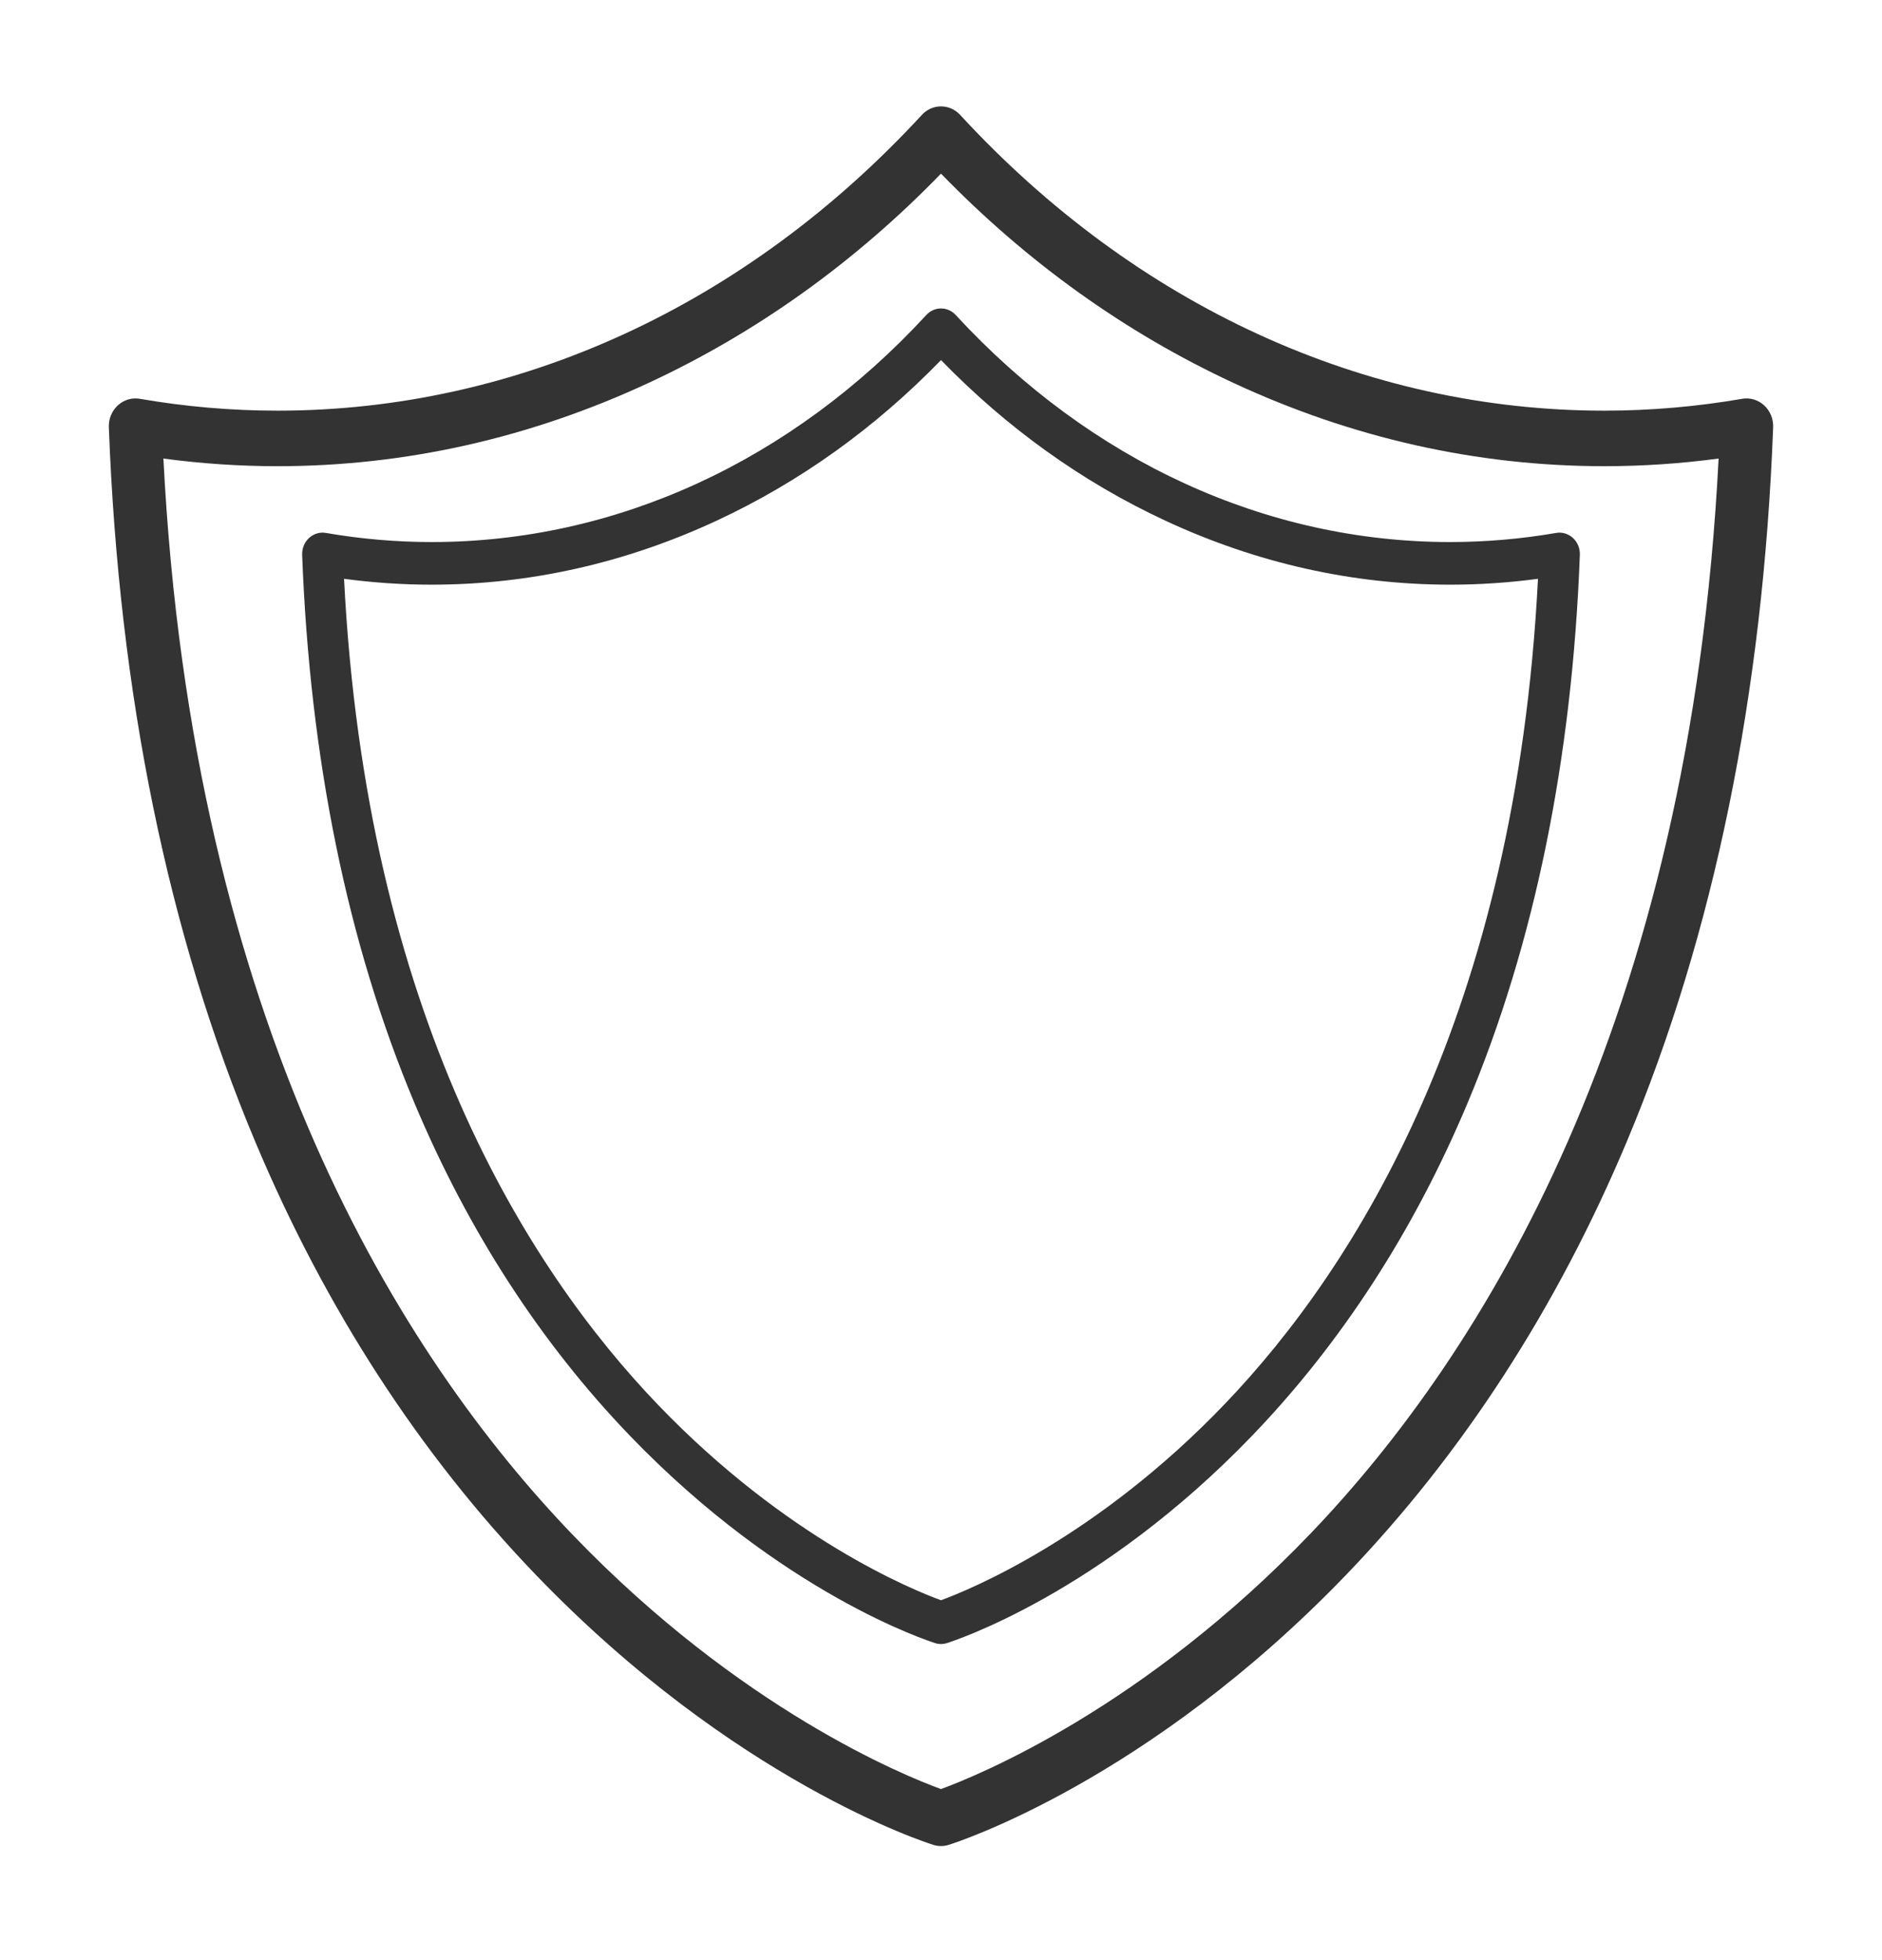
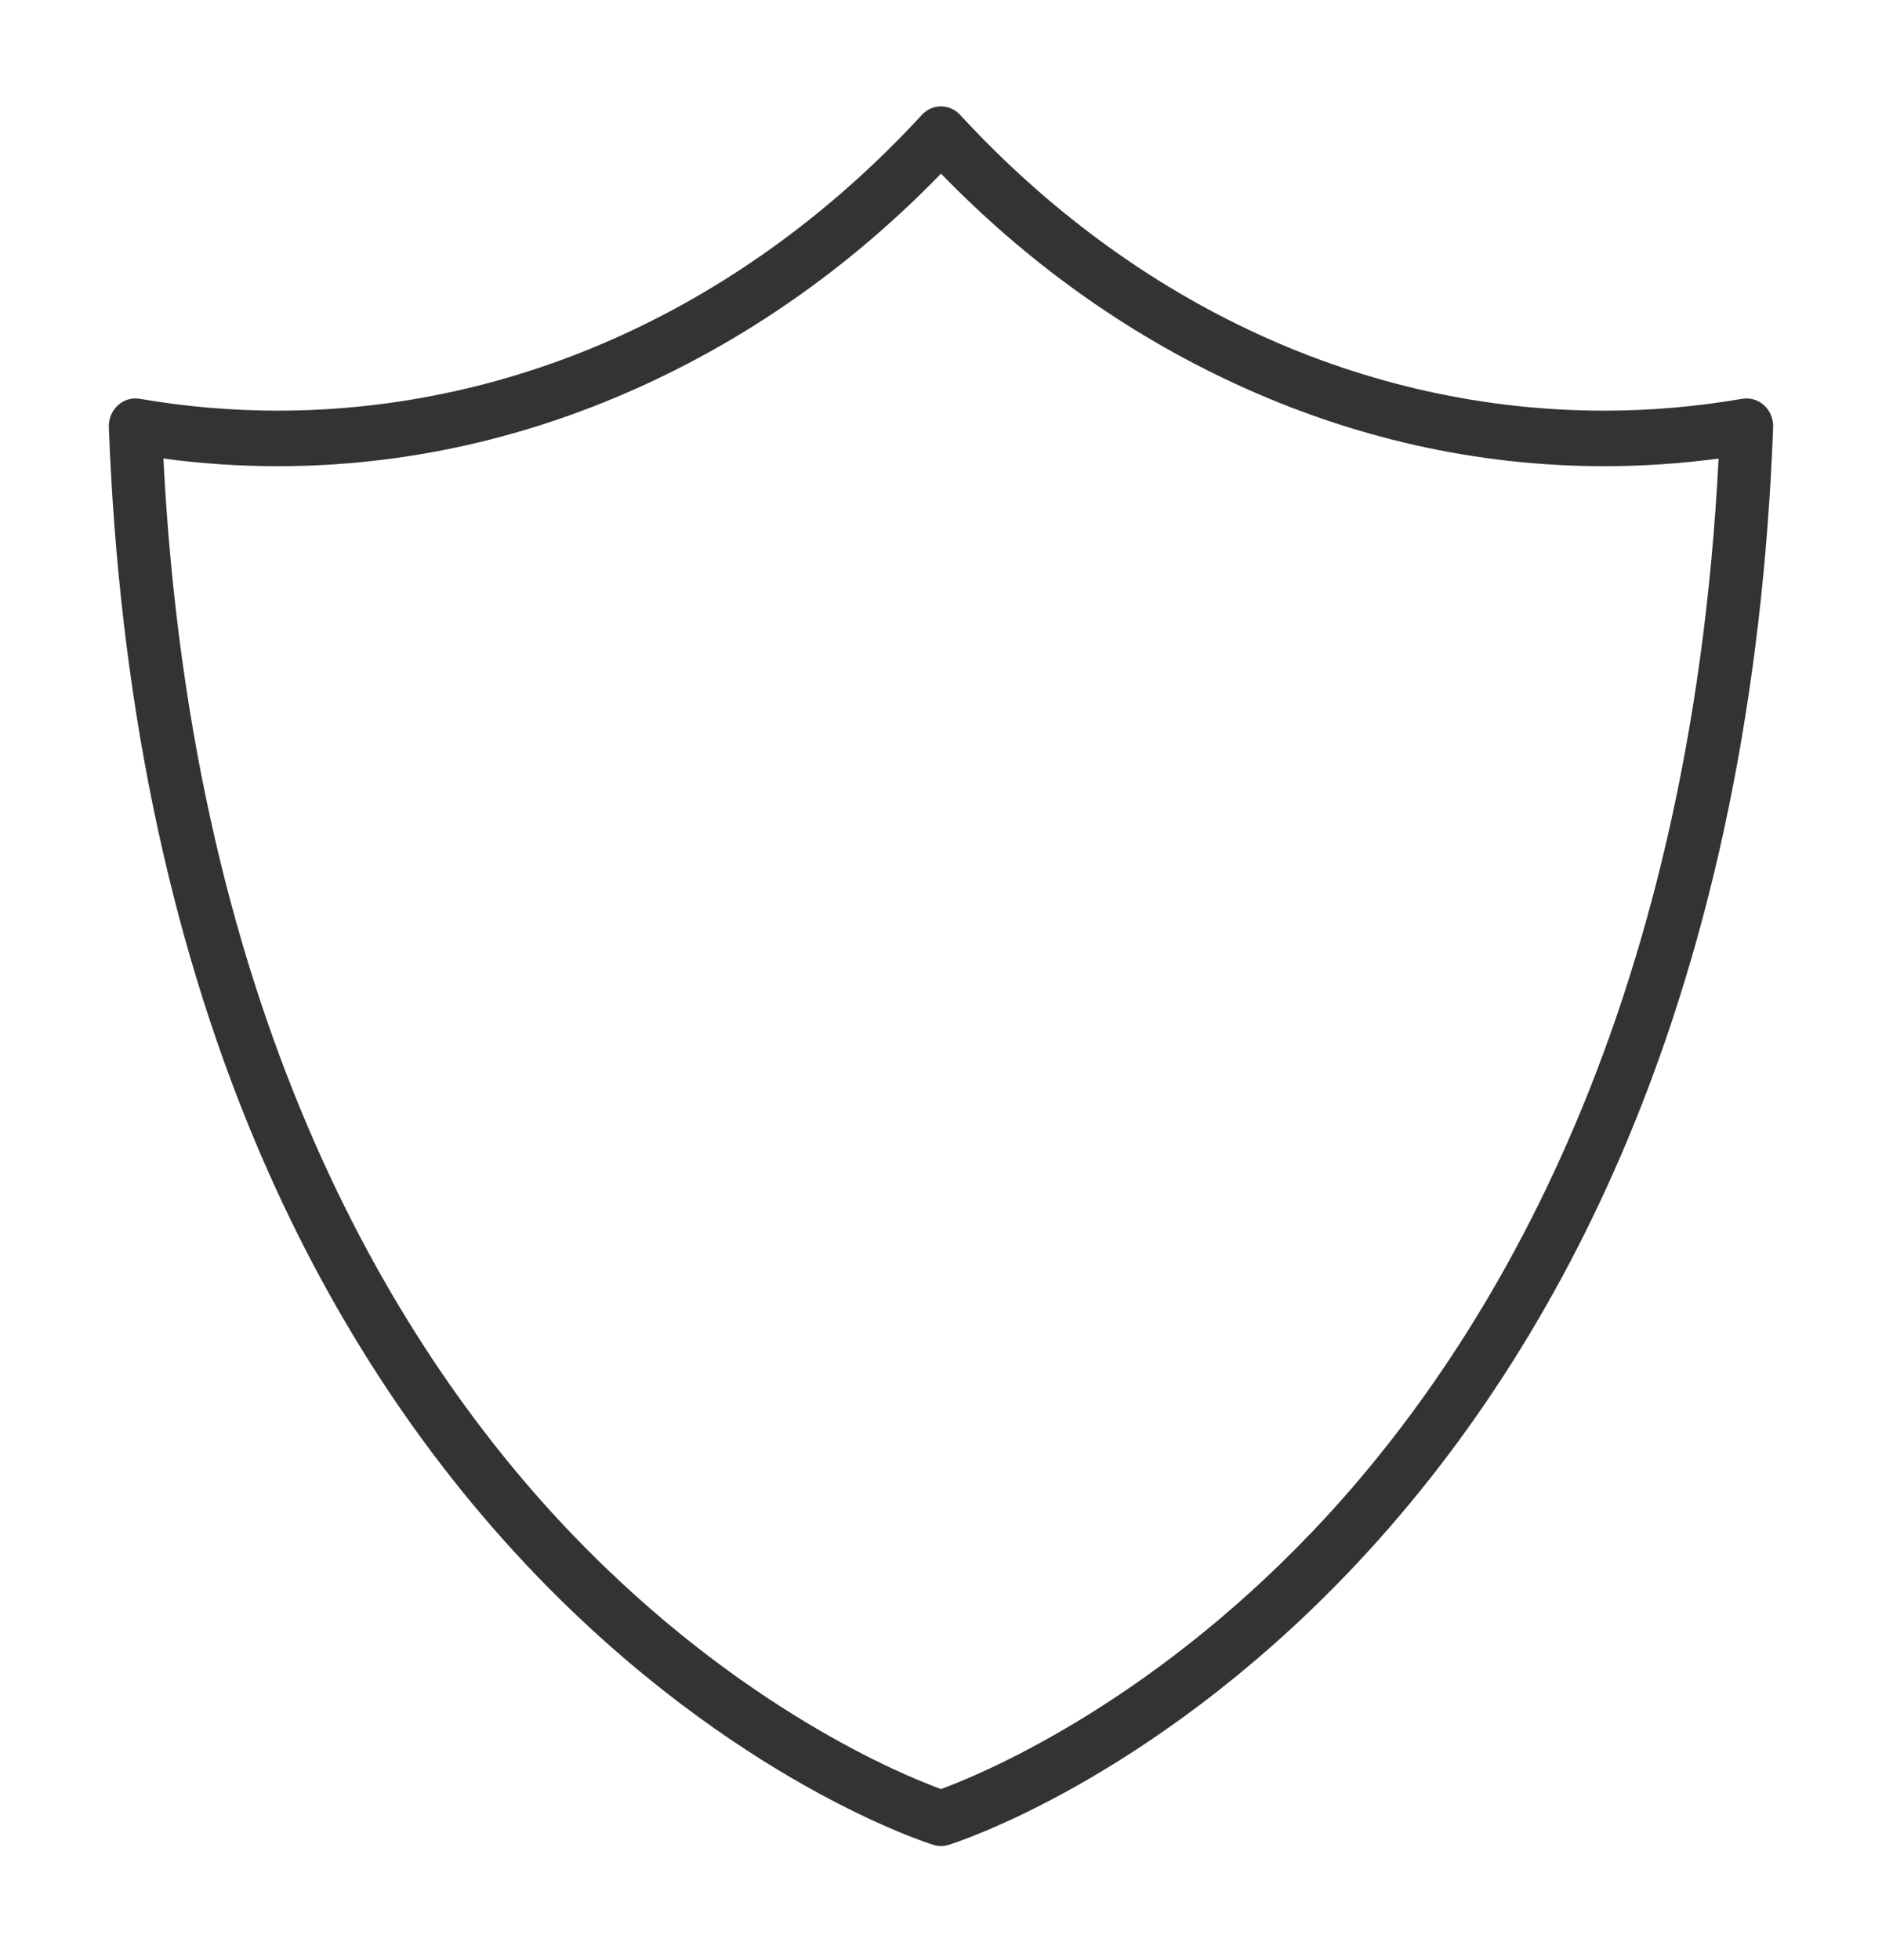
<svg xmlns="http://www.w3.org/2000/svg" version="1.1" id="Warstwa_2" x="0px" y="0px" width="455.868px" height="474.664px" viewBox="0 0 455.868 474.664" enable-background="new 0 0 455.868 474.664" xml:space="preserve">
  <path fill="#333333" d="M427.328,98.169c-1.451-1.334-3.401-1.921-5.309-1.594c-11.027,1.909-22.258,2.872-33.381,2.875  c-58.058,0-113.487-25.437-156.072-71.628c-1.212-1.315-2.887-2.058-4.633-2.058c-1.745,0-3.42,0.743-4.631,2.058  c-42.588,46.187-98.014,71.625-156.08,71.628c-11.115,0-22.344-0.966-33.379-2.875c-1.907-0.328-3.854,0.259-5.303,1.594  c-1.454,1.334-2.248,3.287-2.174,5.304c2.429,64.588,14.358,122.801,35.463,173.016c16.944,40.329,39.8,75.602,67.935,104.854  c48.065,49.962,94.379,64.823,96.325,65.431c0.605,0.19,1.223,0.285,1.844,0.285c0.619,0,1.238-0.095,1.842-0.285  c1.947-0.607,48.261-15.469,96.322-65.431c28.134-29.252,50.992-64.524,67.941-104.854c21.1-50.214,33.029-108.427,35.461-173.016  C429.574,101.456,428.776,99.509,427.328,98.169L427.328,98.169z M317.543,371.276c-40.574,42.382-80.667,58.7-89.614,61.979  c-8.907-3.246-48.565-19.327-89.087-61.448C97.16,328.478,46.55,248.268,39.582,111.046c9.185,1.23,18.448,1.851,27.642,1.851  c30.867-0.002,61.132-6.802,89.955-20.202c26.136-12.154,49.912-29.176,70.756-50.645c20.849,21.469,44.625,38.494,70.755,50.645  c28.822,13.406,59.086,20.202,89.959,20.202c9.192,0,18.456-0.625,27.64-1.851C409.343,247.869,358.999,327.96,317.543,371.276  L317.543,371.276z M317.543,371.276" />
-   <path fill="#333333" d="M381.012,130.28c-1.115-1.023-2.61-1.473-4.072-1.221c-8.47,1.464-17.089,2.204-25.626,2.208  c-44.575,0-87.127-19.53-119.822-54.99c-0.93-1.01-2.216-1.58-3.557-1.58c-1.341,0-2.625,0.57-3.554,1.58  c-32.696,35.456-75.247,54.986-119.825,54.99c-8.534,0-17.151-0.744-25.625-2.208c-1.464-0.252-2.958,0.197-4.071,1.221  c-1.116,1.027-1.726,2.526-1.669,4.075c1.867,49.584,11.025,94.275,27.225,132.825c13.009,30.961,30.554,58.04,52.153,80.496  c36.9,38.356,72.456,49.763,73.951,50.234c0.464,0.145,0.938,0.217,1.415,0.217s0.951-0.072,1.415-0.217  c1.496-0.472,37.05-11.878,73.95-50.234c21.596-22.456,39.147-49.535,52.157-80.496c16.2-38.55,25.359-83.24,27.222-132.825  C382.738,132.807,382.124,131.311,381.012,130.28L381.012,130.28z M296.728,339.949c-31.148,32.536-61.929,45.064-68.795,47.579  c-6.838-2.492-37.285-14.837-68.394-47.174c-32-33.263-70.854-94.842-76.203-200.186c7.05,0.943,14.162,1.42,21.22,1.42  c23.698-0.003,46.931-5.222,69.06-15.511c20.063-9.331,38.318-22.398,54.319-38.879c16.006,16.481,34.259,29.552,54.319,38.879  c22.126,10.292,45.363,15.511,69.064,15.511c7.056,0,14.165-0.481,21.219-1.42C367.207,245.209,328.557,306.692,296.728,339.949  L296.728,339.949z M296.728,339.949" />
  <g>
</g>
  <g>
</g>
  <g>
</g>
  <g>
</g>
  <g>
</g>
  <g>
</g>
</svg>